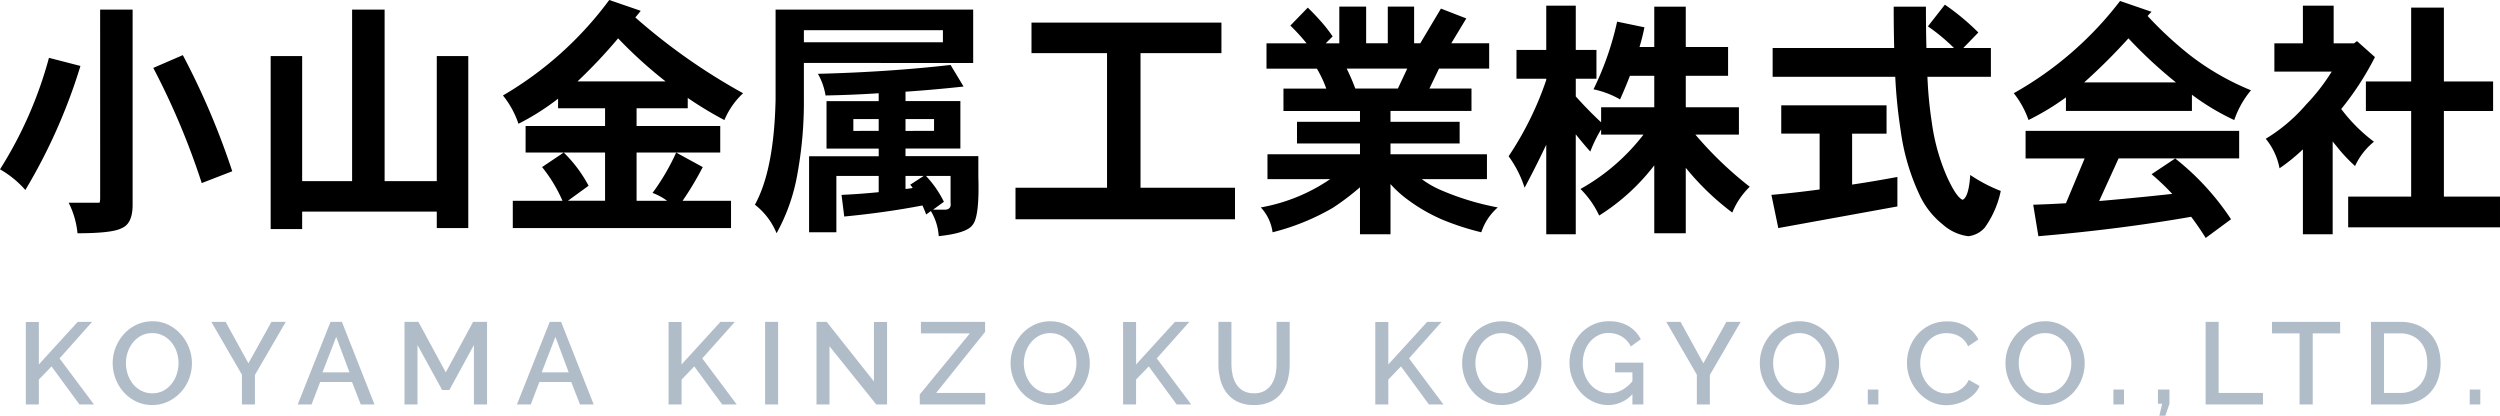
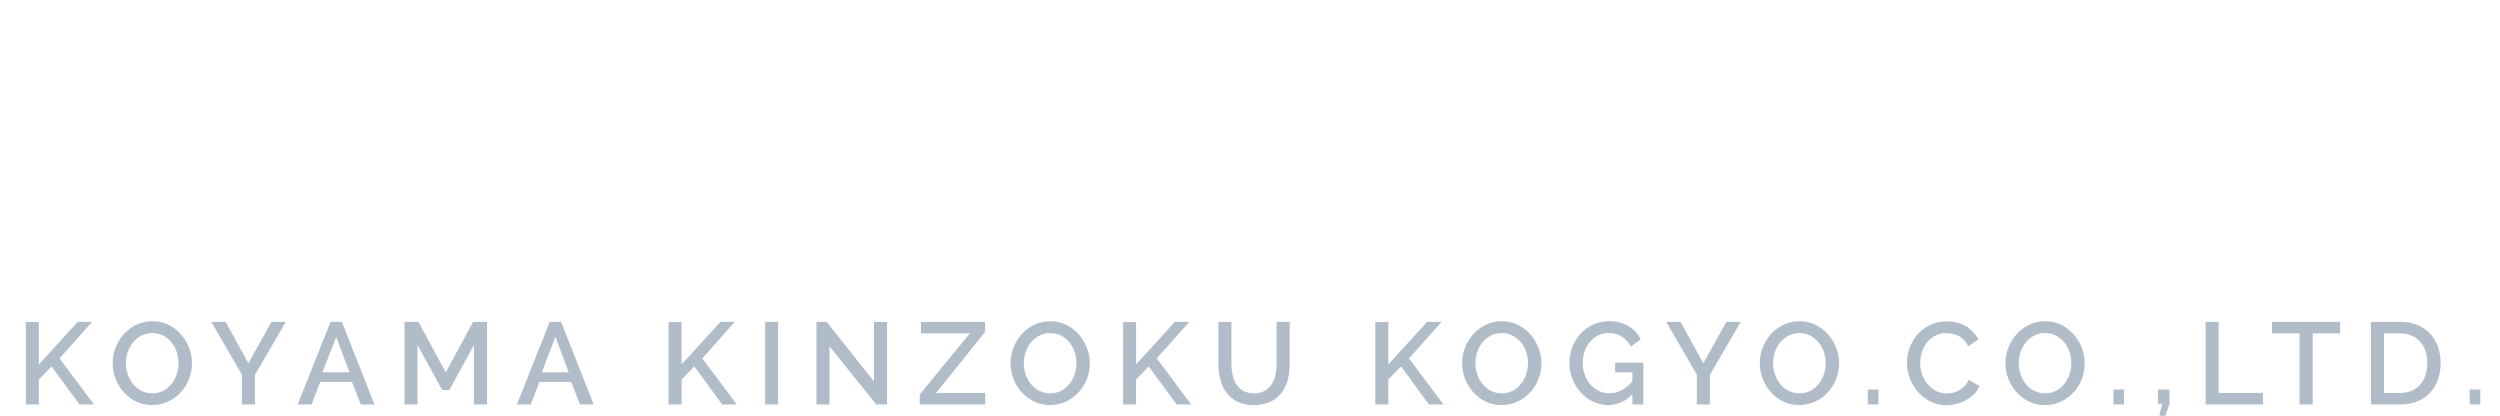
<svg xmlns="http://www.w3.org/2000/svg" width="257.969" height="42.898" viewBox="0 0 257.969 42.898">
  <g id="logo" transform="translate(-149.813 -138.266)">
-     <path id="パス_11" data-name="パス 11" d="M-118.854-20.744h3.352V-.609q0,1.955-1.117,2.412-.965.533-4.57.533A8.885,8.885,0,0,0-122.1-.812h3.148q.1,0,.1-.533Zm-5.281,4.977,3.25.838a57.74,57.74,0,0,1-5.687,12.8,10.188,10.188,0,0,0-2.615-2.133A41.868,41.868,0,0,0-124.135-15.768Zm13.813-.279a77.53,77.53,0,0,1,5.1,11.984l-3.148,1.219a76.163,76.163,0,0,0-5-11.883Zm9.064.1h3.25v12.9h5.154v-17.7H-89.5v17.7h5.383v-12.9h3.25V1.8h-3.25V.1H-98.008V1.9h-3.25Zm34.938-5.789,3.25,1.117q-.279.355-.559.686a62.341,62.341,0,0,0,11.121,7.82,7.934,7.934,0,0,0-1.93,2.768,38.076,38.076,0,0,1-3.783-2.285v1.066H-63.5v1.828h8.633v2.742H-63.5v4.977h3.148a6.1,6.1,0,0,0-1.5-.812,22.792,22.792,0,0,0,2.438-4.164l2.742,1.5a32.008,32.008,0,0,1-2.082,3.479h5V1.8H-76.273V-1.016h5.129a15.313,15.313,0,0,0-2.107-3.479l2.234-1.5a13.856,13.856,0,0,1,2.564,3.428l-2.133,1.549h3.834V-5.992h-8.2V-8.734h8.2v-1.828H-71.6v-.99a25.213,25.213,0,0,1-4.088,2.59,9.4,9.4,0,0,0-1.6-2.92A36.542,36.542,0,0,0-66.32-21.734Zm-3.275,8.4h9.09a45.6,45.6,0,0,1-4.9-4.443A53.674,53.674,0,0,1-69.6-13.33Zm23.359-5.281v1.244h14.346v-1.244Zm0,3.377v3.758a41.235,41.235,0,0,1-.686,7.795,19.413,19.413,0,0,1-2.133,6.018A7.11,7.11,0,0,0-51.289-.609q1.98-3.605,2.133-10.867v-9.268h20.389v5.51Zm15.133.2,1.346,2.234q-3,.33-5.992.533v.965h5.662v4.9H-35.75v.787h7.516v2.133q.127,4.164-.609,4.977-.584.838-3.479,1.143a5.7,5.7,0,0,0-.812-2.59l-.482.355Q-33.795-.076-34-.533-37.807.2-42.072.609l-.279-2.234q1.777-.076,3.834-.279V-3.58h-4.367V2.234H-45.7V-5.611h7.186V-6.4H-43.9v-4.9h5.383v-.812q-2.717.178-5.484.229a6.668,6.668,0,0,0-.787-2.234Q-37.629-14.295-31.1-15.031Zm-3.91,12.7a1.563,1.563,0,0,0-.254-.33l1.4-.914H-35.75v1.346A5.9,5.9,0,0,0-35.014-2.336Zm1.371-1.244A10.85,10.85,0,0,1-31.789-.914L-32.906-.1h1.32Q-31-.178-31.1-.812V-3.58Zm.838-4.646V-9.445H-35.75v1.219Zm-5.713,0V-9.445h-2.615v1.219ZM-22.75-19.4h19.6v3.148H-11.5V-2.361h9.75V.889H-24.4v-3.25h9.445V-16.25H-22.75Zm31.764-1.65h2.768v3.783h2.234v-3.783h2.717v3.783h.635l2.133-3.58,2.615,1.016-1.549,2.564h3.91v2.615H19.3l-.99,2.057h4.342v2.311H14.295v1.117H21.43v2.234H14.295v1.117h9.953V-3.25H17.52A9.966,9.966,0,0,0,19.4-2.158,27.763,27.763,0,0,0,25.365-.33a5.78,5.78,0,0,0-1.7,2.564A27.324,27.324,0,0,1,19.729.965a17.7,17.7,0,0,1-3.605-2.057,11.348,11.348,0,0,1-1.828-1.65v5.18H11.146v-4.85A25.05,25.05,0,0,1,8.328-.279a24.046,24.046,0,0,1-6.2,2.514A4.68,4.68,0,0,0,.914-.33a18.391,18.391,0,0,0,7.16-2.92H1.6V-5.814h9.547V-6.932h-6.5V-9.166h6.5v-1.117H3.25v-2.311H7.668A11.8,11.8,0,0,0,6.7-14.65H1.5v-2.615H5.637a20.54,20.54,0,0,0-1.676-1.828l1.8-1.854q.711.686,1.447,1.523a14.607,14.607,0,0,1,1.117,1.447l-.711.711h1.4Zm1.65,8.455h4.393l.965-2.057H9.775A20.874,20.874,0,0,1,10.664-12.594ZM27.295-16.58h3.072v-4.57h3.047v4.57h2.133v2.971H33.414v1.828q1.422,1.574,2.615,2.666v-1.549h5.484v-3.25H39q-.457,1.193-1.016,2.438a9.338,9.338,0,0,0-2.742-1.041A30.948,30.948,0,0,0,37.68-19.5l2.818.584q-.2,1.016-.508,2.031h1.523v-4.164h3.25v4.164h4.367v2.971H44.764v3.25h5.484v2.818H45.754a37.962,37.962,0,0,0,5.611,5.383A7.8,7.8,0,0,0,49.563.2a27.178,27.178,0,0,1-4.8-4.621V2.336h-3.25V-4.672A21.721,21.721,0,0,1,35.826.508,9.452,9.452,0,0,0,33.9-2.234a21.239,21.239,0,0,0,6.5-5.611H36.029v-.533a14.024,14.024,0,0,0-1.117,2.285q-.686-.762-1.5-1.777V2.438H30.367V-6.8Q29.326-4.6,28.133-2.361a11.29,11.29,0,0,0-1.65-3.25,33.365,33.365,0,0,0,3.885-7.871v-.127H27.295Zm26.432-.2H66.27q-.051-1.98-.051-4.266h3.326q0,2.336.051,4.266h2.844a19.651,19.651,0,0,0-2.691-2.234L71.5-21.252a24.659,24.659,0,0,1,3.453,2.869l-1.549,1.6h2.844v2.971H69.7a42.159,42.159,0,0,0,.457,4.748,20.979,20.979,0,0,0,1.6,5.662q.939,2.031,1.574,2.285.635-.279.787-2.564a15.8,15.8,0,0,0,3.148,1.65,9.918,9.918,0,0,1-1.65,3.783,2.655,2.655,0,0,1-1.7.889,4.88,4.88,0,0,1-2.641-1.219,8.416,8.416,0,0,1-2.437-3.148,22.714,22.714,0,0,1-1.9-6.551,52.36,52.36,0,0,1-.559-5.535H53.727Zm.889,5.916H65.482v2.92H61.928v5.256q2.234-.33,4.672-.787V-.432L54.311,1.8,53.6-1.625q2.311-.2,4.977-.559V-7.947H54.615ZM89.578-21.633l3.25,1.117q-.229.229-.406.432A38.3,38.3,0,0,0,96.713-16.1a26.862,26.862,0,0,0,6.373,3.682,9.654,9.654,0,0,0-1.727,3.072,24.452,24.452,0,0,1-4.367-2.615v1.676h-13v-1.4a26.616,26.616,0,0,1-3.859,2.336,9.542,9.542,0,0,0-1.523-2.768A35.968,35.968,0,0,0,89.578-21.633Zm-3.707,8.4h9.471a46.707,46.707,0,0,1-4.9-4.545A60.67,60.67,0,0,1,85.871-13.229Zm-6.043,5h22.039v2.844H89.426L87.42-.99q3.529-.3,7.541-.736a24.071,24.071,0,0,0-2.133-2.031l2.438-1.625A26.75,26.75,0,0,1,101.029.889l-2.615,1.93Q97.7,1.676,96.916.635,89.5,1.93,81.148,2.641l-.533-3.25Q82.24-.66,83.992-.762l1.93-4.621H79.828ZM108.443-21.15h3.174v3.885h2.107l.3-.229,1.854,1.65a30.147,30.147,0,0,1-3.479,5.357,16.792,16.792,0,0,0,3.377,3.377A6.922,6.922,0,0,0,113.826-4.6a16.627,16.627,0,0,1-1.98-2.133q-.178-.2-.33-.406V2.438h-3.072v-8.76a19.43,19.43,0,0,1-2.412,1.955,6.742,6.742,0,0,0-1.422-3.047,17.3,17.3,0,0,0,4.164-3.529,20.276,20.276,0,0,0,2.641-3.4H105.5v-2.92h2.945Zm6.5,7.82h4.672v-7.617h3.377v7.617h5.078v3.047h-5.078v8.836h5.789V1.727H113.115V-1.447h6.5v-8.836h-4.672Z" transform="translate(279 160)" />
    <path id="パス_12" data-name="パス 12" d="M-126.522,0V-8.508h1.344v4.38l4.008-4.392h1.488l-3.36,3.768L-119.49,0h-1.5l-2.88-3.924-1.308,1.356V0Zm13.044.06a3.739,3.739,0,0,1-1.662-.366,4.141,4.141,0,0,1-1.29-.972,4.391,4.391,0,0,1-.834-1.386,4.491,4.491,0,0,1-.294-1.6,4.354,4.354,0,0,1,.312-1.632,4.531,4.531,0,0,1,.858-1.38,4.1,4.1,0,0,1,1.3-.954,3.789,3.789,0,0,1,1.638-.354,3.64,3.64,0,0,1,1.662.378,4.183,4.183,0,0,1,1.284.99,4.544,4.544,0,0,1,.828,1.386,4.411,4.411,0,0,1,.294,1.578,4.429,4.429,0,0,1-.306,1.632,4.309,4.309,0,0,1-.858,1.374,4.215,4.215,0,0,1-1.3.948A3.761,3.761,0,0,1-113.478.06Zm-2.712-4.32A3.588,3.588,0,0,0-116-3.1a3.164,3.164,0,0,0,.546,1,2.669,2.669,0,0,0,.858.69,2.439,2.439,0,0,0,1.128.258,2.366,2.366,0,0,0,1.146-.27,2.7,2.7,0,0,0,.846-.714,3.217,3.217,0,0,0,.528-1,3.616,3.616,0,0,0,.18-1.128,3.571,3.571,0,0,0-.192-1.17,3.1,3.1,0,0,0-.546-.984,2.727,2.727,0,0,0-.852-.684,2.377,2.377,0,0,0-1.11-.258,2.4,2.4,0,0,0-1.152.27,2.745,2.745,0,0,0-.852.7,3.15,3.15,0,0,0-.534.99A3.564,3.564,0,0,0-116.19-4.26Zm10.284-4.26,2.352,4.272,2.376-4.272H-99.7l-3.18,5.472V0h-1.344V-3.072l-3.156-5.448Zm10.824,0h1.176L-90.546,0h-1.416l-.9-2.316H-96.15L-97.038,0h-1.428Zm1.956,5.208-1.368-3.66-1.416,3.66ZM-80.286,0V-6.132l-2.532,4.644h-.744l-2.544-4.644V0H-87.45V-8.52h1.44l2.82,5.208,2.82-5.208h1.44V0Zm7.824-8.52h1.176L-67.926,0h-1.416l-.9-2.316H-73.53L-74.418,0h-1.428Zm1.956,5.208-1.368-3.66-1.416,3.66ZM-60.2,0V-8.508h1.344v4.38l4.008-4.392h1.488l-3.36,3.768L-53.166,0h-1.5l-2.88-3.924-1.308,1.356V0Zm9.96,0V-8.52h1.344V0Zm6.648-6V0h-1.344V-8.52h1.056l4.872,6.144V-8.508h1.356V0h-1.116Zm9.312,4.968,5.172-6.3h-5.052V-8.52h6.624v1.032l-5.052,6.3h5.064V0h-6.756ZM-20.826.06a3.739,3.739,0,0,1-1.662-.366,4.141,4.141,0,0,1-1.29-.972,4.391,4.391,0,0,1-.834-1.386,4.491,4.491,0,0,1-.294-1.6,4.354,4.354,0,0,1,.312-1.632,4.531,4.531,0,0,1,.858-1.38,4.1,4.1,0,0,1,1.3-.954A3.789,3.789,0,0,1-20.8-8.58,3.64,3.64,0,0,1-19.14-8.2a4.183,4.183,0,0,1,1.284.99,4.544,4.544,0,0,1,.828,1.386,4.411,4.411,0,0,1,.294,1.578,4.429,4.429,0,0,1-.306,1.632A4.309,4.309,0,0,1-17.9-1.242a4.215,4.215,0,0,1-1.3.948A3.761,3.761,0,0,1-20.826.06Zm-2.712-4.32A3.588,3.588,0,0,0-23.346-3.1a3.164,3.164,0,0,0,.546,1,2.669,2.669,0,0,0,.858.69,2.439,2.439,0,0,0,1.128.258,2.366,2.366,0,0,0,1.146-.27,2.7,2.7,0,0,0,.846-.714,3.217,3.217,0,0,0,.528-1,3.616,3.616,0,0,0,.18-1.128,3.571,3.571,0,0,0-.192-1.17,3.1,3.1,0,0,0-.546-.984A2.727,2.727,0,0,0-19.7-7.1a2.377,2.377,0,0,0-1.11-.258,2.4,2.4,0,0,0-1.152.27,2.745,2.745,0,0,0-.852.7,3.15,3.15,0,0,0-.534.99A3.564,3.564,0,0,0-23.538-4.26ZM-13.3,0V-8.508h1.344v4.38L-7.95-8.52h1.488l-3.36,3.768L-6.27,0h-1.5l-2.88-3.924-1.308,1.356V0ZM.21-1.152a2.154,2.154,0,0,0,1.116-.264,2.106,2.106,0,0,0,.714-.69,2.909,2.909,0,0,0,.384-.972A5.475,5.475,0,0,0,2.538-4.2V-8.52H3.894V-4.2a6.453,6.453,0,0,1-.2,1.65,3.808,3.808,0,0,1-.648,1.356A3.1,3.1,0,0,1,1.9-.276,3.876,3.876,0,0,1,.21.06,3.8,3.8,0,0,1-1.512-.294a3.1,3.1,0,0,1-1.134-.948A3.9,3.9,0,0,1-3.27-2.6a6.556,6.556,0,0,1-.192-1.6V-8.52h1.344V-4.2A5.535,5.535,0,0,0-2-3.066a2.909,2.909,0,0,0,.384.972A2.037,2.037,0,0,0-.9-1.41,2.2,2.2,0,0,0,.21-1.152ZM12.726,0V-8.508H14.07v4.38L18.078-8.52h1.488l-3.36,3.768L19.758,0h-1.5l-2.88-3.924L14.07-2.568V0ZM25.77.06a3.739,3.739,0,0,1-1.662-.366,4.141,4.141,0,0,1-1.29-.972,4.391,4.391,0,0,1-.834-1.386,4.491,4.491,0,0,1-.294-1.6A4.354,4.354,0,0,1,22-5.892a4.531,4.531,0,0,1,.858-1.38,4.1,4.1,0,0,1,1.3-.954,3.789,3.789,0,0,1,1.638-.354,3.64,3.64,0,0,1,1.662.378,4.183,4.183,0,0,1,1.284.99,4.544,4.544,0,0,1,.828,1.386,4.411,4.411,0,0,1,.294,1.578,4.429,4.429,0,0,1-.306,1.632A4.309,4.309,0,0,1,28.7-1.242a4.215,4.215,0,0,1-1.3.948A3.761,3.761,0,0,1,25.77.06ZM23.058-4.26A3.588,3.588,0,0,0,23.25-3.1a3.164,3.164,0,0,0,.546,1,2.669,2.669,0,0,0,.858.69,2.439,2.439,0,0,0,1.128.258,2.366,2.366,0,0,0,1.146-.27,2.7,2.7,0,0,0,.846-.714,3.217,3.217,0,0,0,.528-1,3.616,3.616,0,0,0,.18-1.128,3.571,3.571,0,0,0-.192-1.17,3.1,3.1,0,0,0-.546-.984,2.727,2.727,0,0,0-.852-.684,2.377,2.377,0,0,0-1.11-.258,2.4,2.4,0,0,0-1.152.27,2.745,2.745,0,0,0-.852.7,3.15,3.15,0,0,0-.534.99A3.564,3.564,0,0,0,23.058-4.26Zm16.2,3.2A3.363,3.363,0,0,1,36.774.06,3.59,3.59,0,0,1,35.19-.294a4.09,4.09,0,0,1-1.272-.954,4.464,4.464,0,0,1-.846-1.392A4.555,4.555,0,0,1,32.766-4.3a4.461,4.461,0,0,1,.306-1.644,4.349,4.349,0,0,1,.846-1.368,3.981,3.981,0,0,1,1.284-.93,3.832,3.832,0,0,1,1.62-.342,3.846,3.846,0,0,1,2.052.51,3.293,3.293,0,0,1,1.248,1.35l-1.032.744a2.392,2.392,0,0,0-.96-1.044,2.672,2.672,0,0,0-1.344-.348,2.315,2.315,0,0,0-1.092.258,2.68,2.68,0,0,0-.84.684,3.065,3.065,0,0,0-.534.99,3.73,3.73,0,0,0-.186,1.176,3.446,3.446,0,0,0,.21,1.212,3.159,3.159,0,0,0,.576.984,2.731,2.731,0,0,0,.87.666,2.456,2.456,0,0,0,1.092.246,2.72,2.72,0,0,0,1.242-.3A3.646,3.646,0,0,0,39.258-2.4v-.912H37.47v-1h2.916V0H39.258ZM44.226-8.52l2.352,4.272L48.954-8.52H50.43L47.25-3.048V0H45.906V-3.072L42.75-8.52ZM56.49.06a3.739,3.739,0,0,1-1.662-.366,4.141,4.141,0,0,1-1.29-.972A4.391,4.391,0,0,1,52.7-2.664a4.491,4.491,0,0,1-.294-1.6,4.354,4.354,0,0,1,.312-1.632,4.531,4.531,0,0,1,.858-1.38,4.1,4.1,0,0,1,1.3-.954,3.789,3.789,0,0,1,1.638-.354,3.64,3.64,0,0,1,1.662.378,4.183,4.183,0,0,1,1.284.99,4.544,4.544,0,0,1,.828,1.386,4.411,4.411,0,0,1,.294,1.578,4.429,4.429,0,0,1-.306,1.632,4.309,4.309,0,0,1-.858,1.374,4.215,4.215,0,0,1-1.3.948A3.761,3.761,0,0,1,56.49.06ZM53.778-4.26A3.588,3.588,0,0,0,53.97-3.1a3.164,3.164,0,0,0,.546,1,2.669,2.669,0,0,0,.858.69,2.439,2.439,0,0,0,1.128.258,2.366,2.366,0,0,0,1.146-.27,2.7,2.7,0,0,0,.846-.714,3.217,3.217,0,0,0,.528-1A3.616,3.616,0,0,0,59.2-4.26a3.571,3.571,0,0,0-.192-1.17,3.1,3.1,0,0,0-.546-.984,2.727,2.727,0,0,0-.852-.684,2.377,2.377,0,0,0-1.11-.258,2.4,2.4,0,0,0-1.152.27,2.745,2.745,0,0,0-.852.7,3.15,3.15,0,0,0-.534.99A3.564,3.564,0,0,0,53.778-4.26ZM63.546,0V-1.536h1.092V0ZM67.59-4.32a4.465,4.465,0,0,1,.276-1.53,4.23,4.23,0,0,1,.81-1.368,4.087,4.087,0,0,1,1.3-.978,3.941,3.941,0,0,1,1.74-.372,3.692,3.692,0,0,1,1.992.516,3.353,3.353,0,0,1,1.248,1.344L73.9-6a2.41,2.41,0,0,0-.432-.648,2.1,2.1,0,0,0-.552-.42,2.374,2.374,0,0,0-.624-.222,3.125,3.125,0,0,0-.624-.066,2.454,2.454,0,0,0-1.176.27,2.61,2.61,0,0,0-.846.714,3.189,3.189,0,0,0-.516,1,3.655,3.655,0,0,0-.174,1.1,3.466,3.466,0,0,0,.2,1.188,3.219,3.219,0,0,0,.57,1,2.8,2.8,0,0,0,.87.69,2.387,2.387,0,0,0,1.1.258,2.787,2.787,0,0,0,.642-.078,2.4,2.4,0,0,0,.636-.252,2.548,2.548,0,0,0,.564-.438,2.188,2.188,0,0,0,.426-.636l1.116.636a2.6,2.6,0,0,1-.576.846,3.675,3.675,0,0,1-.84.618,4.307,4.307,0,0,1-.99.384,4.175,4.175,0,0,1-1.026.132,3.531,3.531,0,0,1-1.644-.384,4.317,4.317,0,0,1-1.284-1,4.617,4.617,0,0,1-.84-1.4A4.459,4.459,0,0,1,67.59-4.32ZM81.834.06a3.739,3.739,0,0,1-1.662-.366,4.141,4.141,0,0,1-1.29-.972,4.391,4.391,0,0,1-.834-1.386,4.491,4.491,0,0,1-.294-1.6,4.354,4.354,0,0,1,.312-1.632,4.531,4.531,0,0,1,.858-1.38,4.1,4.1,0,0,1,1.3-.954,3.789,3.789,0,0,1,1.638-.354A3.64,3.64,0,0,1,83.52-8.2a4.183,4.183,0,0,1,1.284.99,4.544,4.544,0,0,1,.828,1.386,4.411,4.411,0,0,1,.294,1.578,4.429,4.429,0,0,1-.306,1.632,4.309,4.309,0,0,1-.858,1.374,4.215,4.215,0,0,1-1.3.948A3.761,3.761,0,0,1,81.834.06ZM79.122-4.26A3.588,3.588,0,0,0,79.314-3.1a3.164,3.164,0,0,0,.546,1,2.669,2.669,0,0,0,.858.69,2.439,2.439,0,0,0,1.128.258,2.366,2.366,0,0,0,1.146-.27,2.7,2.7,0,0,0,.846-.714,3.217,3.217,0,0,0,.528-1,3.616,3.616,0,0,0,.18-1.128,3.571,3.571,0,0,0-.192-1.17,3.1,3.1,0,0,0-.546-.984,2.727,2.727,0,0,0-.852-.684,2.377,2.377,0,0,0-1.11-.258,2.4,2.4,0,0,0-1.152.27,2.745,2.745,0,0,0-.852.7,3.15,3.15,0,0,0-.534.99A3.564,3.564,0,0,0,79.122-4.26ZM88.89,0V-1.536h1.092V0Zm4.74,1.164.288-1.236h-.432V-1.536h1.188V-.072l-.42,1.236ZM98.406,0V-8.52H99.75v7.332h4.572V0ZM112.29-7.332h-2.832V0H108.1V-7.332h-2.844V-8.52h7.032ZM115.47,0V-8.52h3.024a4.5,4.5,0,0,1,1.806.336,3.72,3.72,0,0,1,1.3.912,3.822,3.822,0,0,1,.786,1.35,5.077,5.077,0,0,1,.264,1.65,4.987,4.987,0,0,1-.294,1.758,3.839,3.839,0,0,1-.834,1.344,3.7,3.7,0,0,1-1.308.864A4.6,4.6,0,0,1,118.494,0Zm5.808-4.272a3.927,3.927,0,0,0-.186-1.236,2.69,2.69,0,0,0-.546-.966,2.534,2.534,0,0,0-.876-.63,2.883,2.883,0,0,0-1.176-.228h-1.68v6.144h1.68a2.891,2.891,0,0,0,1.194-.234,2.457,2.457,0,0,0,.876-.648,2.791,2.791,0,0,0,.534-.978A4.006,4.006,0,0,0,121.278-4.272ZM125.658,0V-1.536h1.092V0Z" transform="translate(279 180)" fill="#b0bdc9" />
  </g>
</svg>